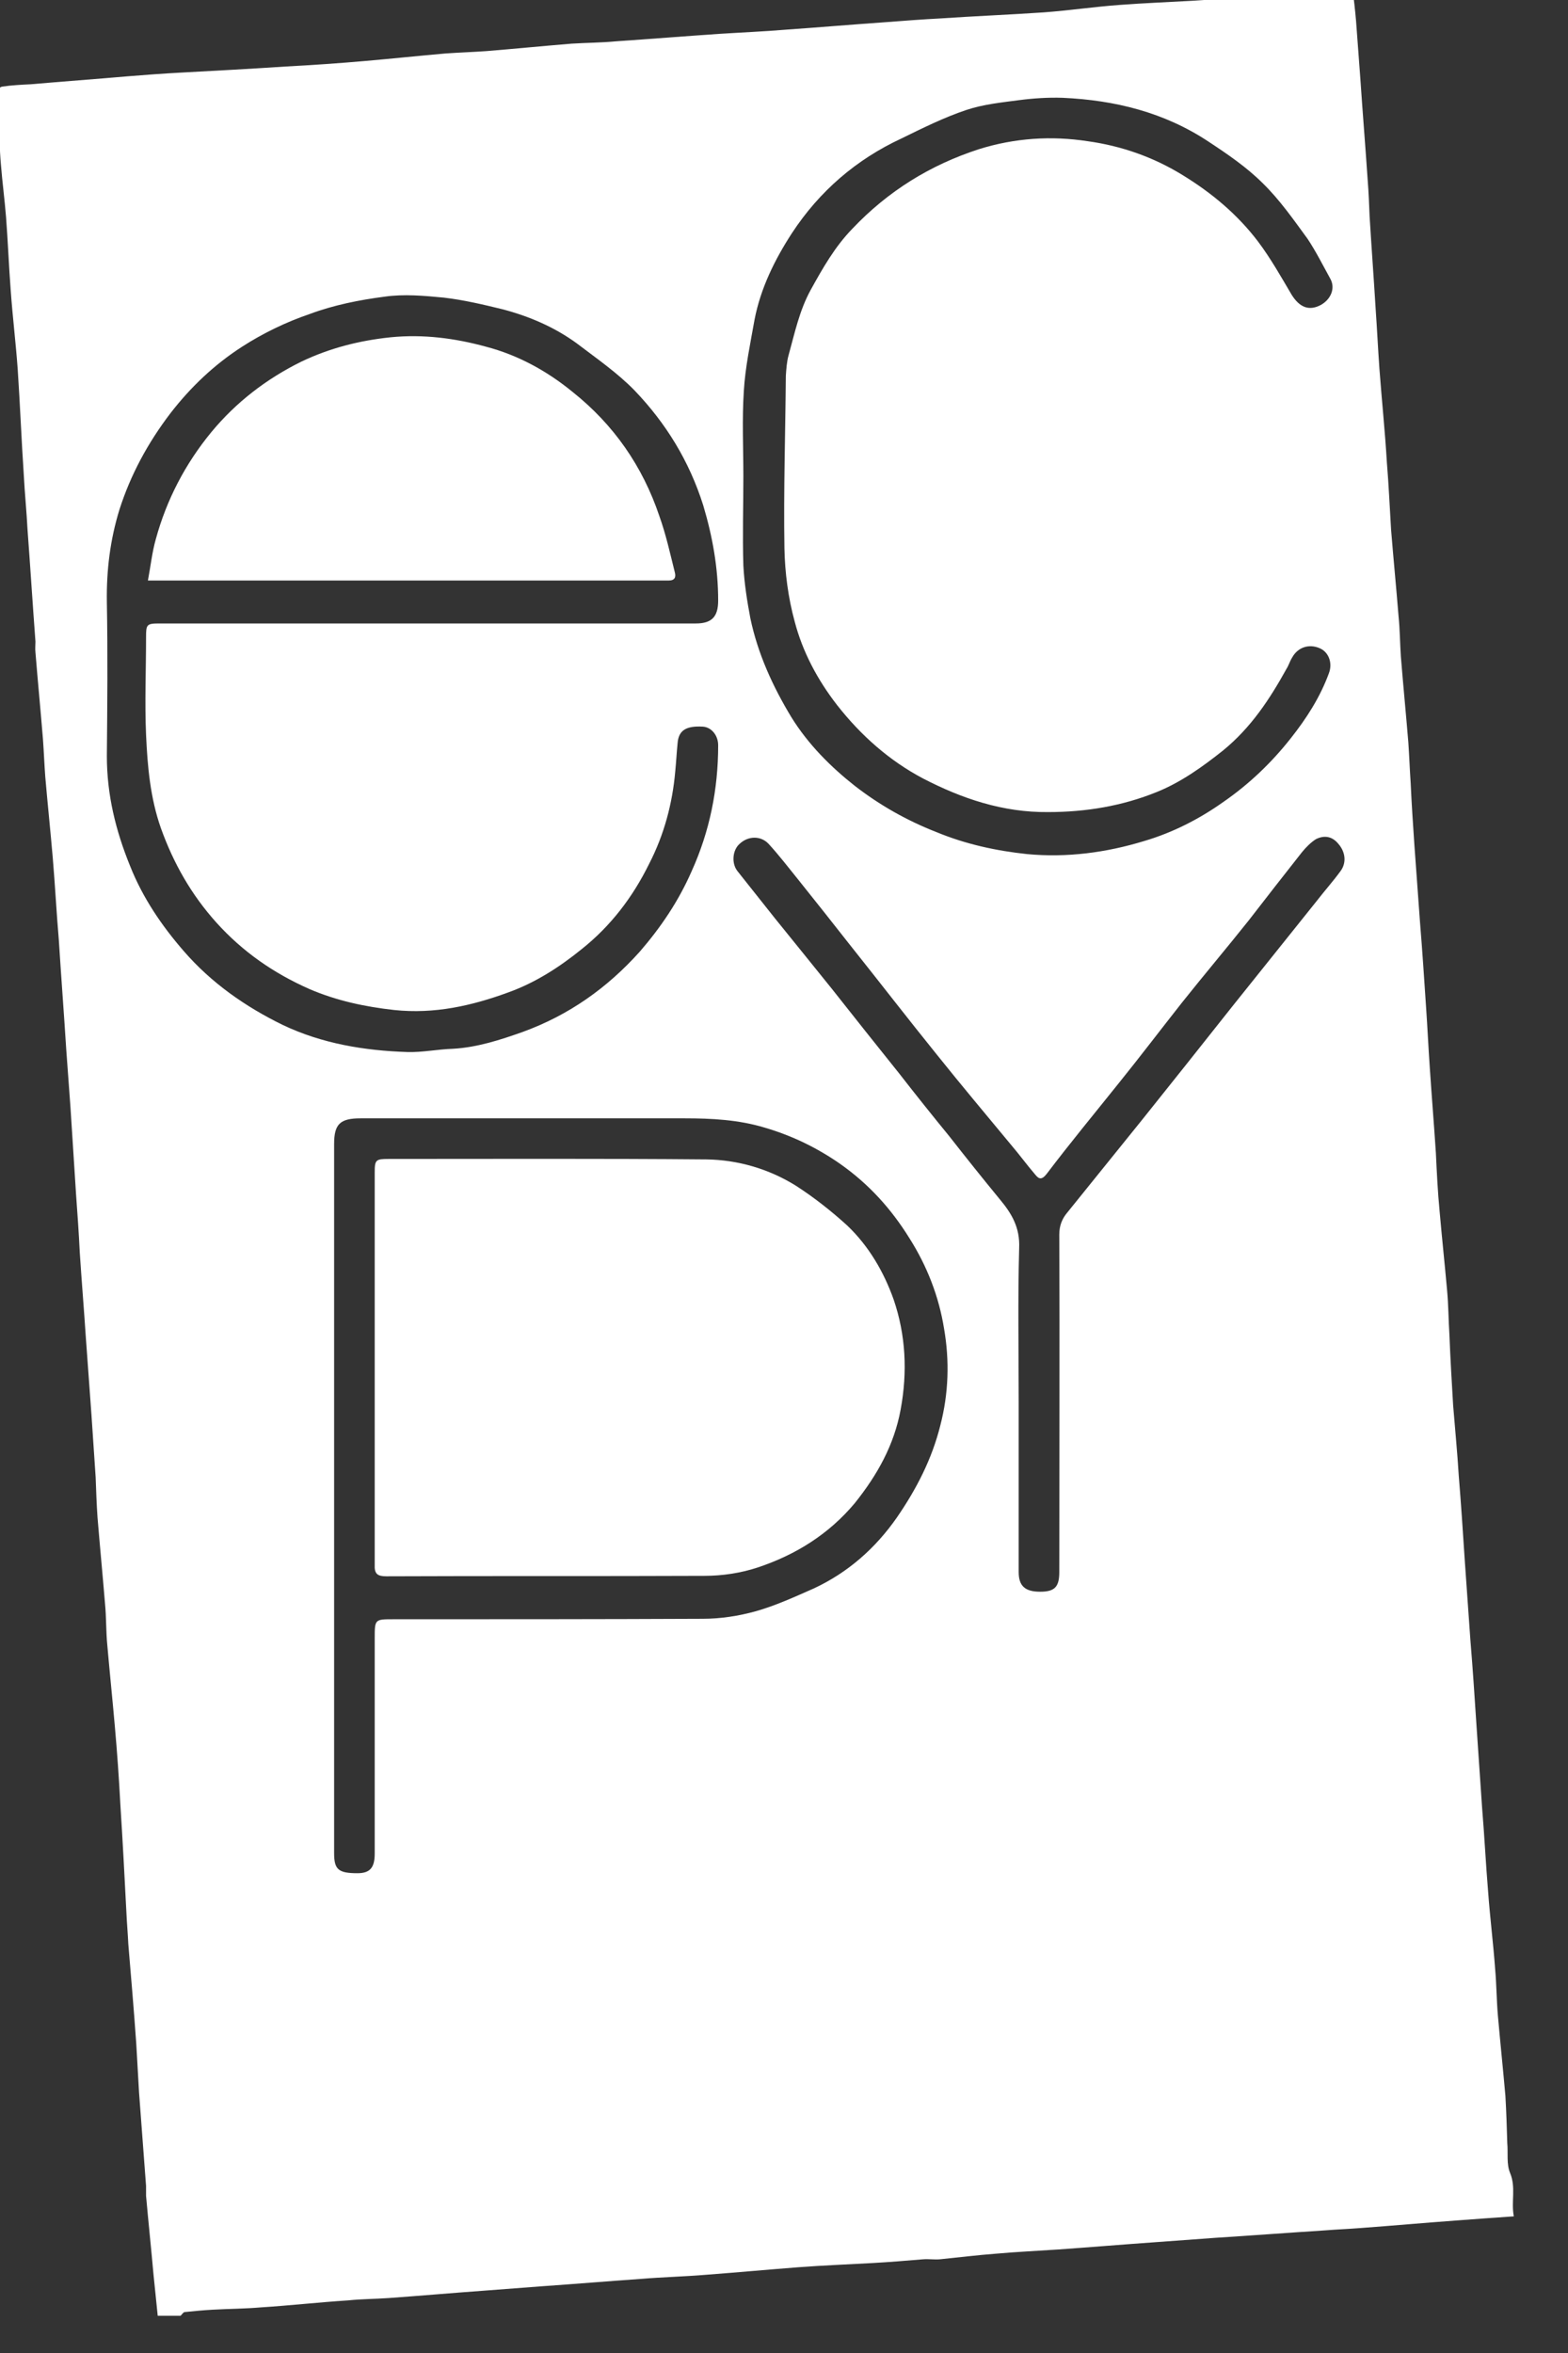
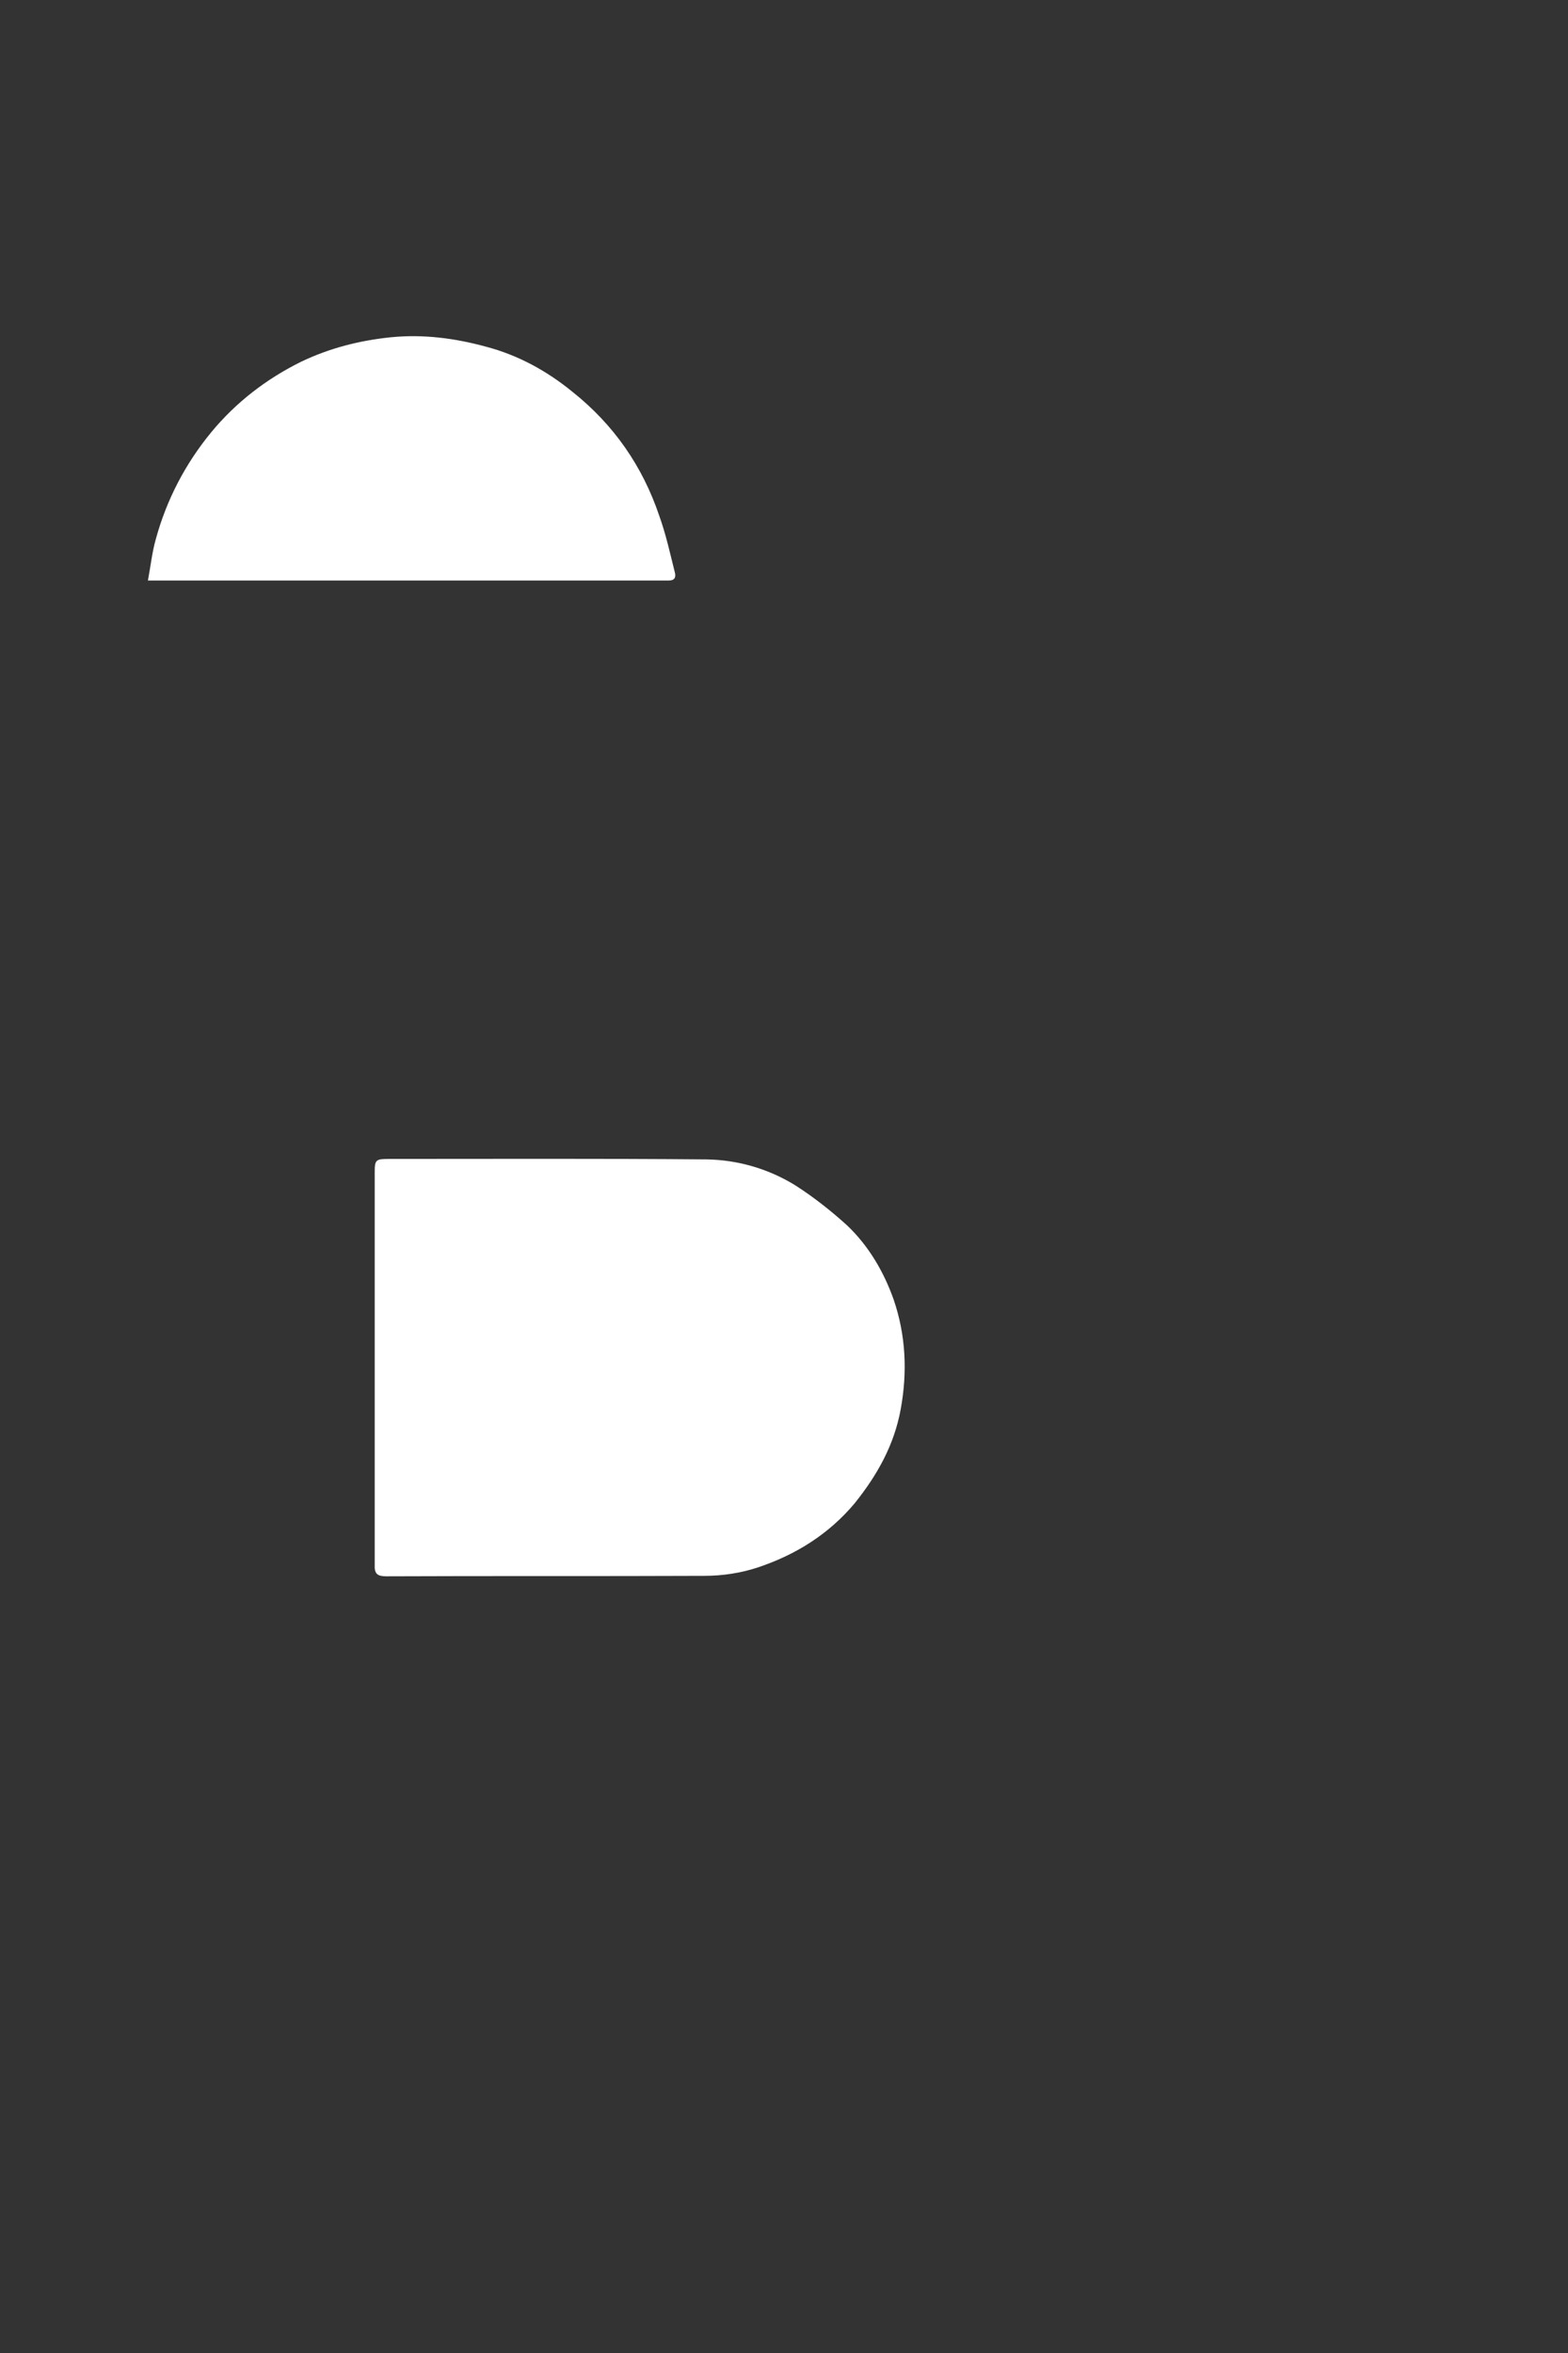
<svg xmlns="http://www.w3.org/2000/svg" width="100%" height="100%" viewBox="0 0 28 42" version="1.1" xml:space="preserve" style="fill-rule:evenodd;clip-rule:evenodd;stroke-linejoin:round;stroke-miterlimit:2;">
  <rect x="0" y="0" width="28" height="42" fill="#333333" stroke="none" />
  <g transform="matrix(1,0,0,1,-1335.33,-5812.33)">
    <g transform="matrix(8.333,0,0,8.333,0,0)">
      <g transform="matrix(1,0,0,1,162.429,699.437)">
-         <path d="M0,1.074L0,1.438C0,1.468 0.014,1.48 0.046,1.48C0.077,1.48 0.087,1.47 0.087,1.438C0.087,1.197 0.088,0.956 0.087,0.715C0.087,0.696 0.093,0.681 0.104,0.668C0.157,0.602 0.21,0.537 0.263,0.471C0.328,0.39 0.393,0.308 0.458,0.226C0.518,0.151 0.579,0.075 0.639,-0C0.656,-0.022 0.674,-0.042 0.69,-0.064C0.703,-0.082 0.7,-0.105 0.685,-0.122C0.672,-0.138 0.655,-0.141 0.637,-0.132C0.626,-0.125 0.616,-0.115 0.607,-0.104C0.569,-0.056 0.531,-0.007 0.493,0.042C0.446,0.101 0.397,0.159 0.35,0.218C0.305,0.275 0.261,0.333 0.215,0.39C0.163,0.455 0.11,0.519 0.06,0.585C0.049,0.599 0.043,0.596 0.035,0.586C0.017,0.565 0.001,0.543 -0.017,0.522C-0.07,0.458 -0.123,0.395 -0.175,0.33C-0.238,0.252 -0.299,0.173 -0.362,0.094C-0.399,0.047 -0.436,-0 -0.473,-0.046C-0.494,-0.072 -0.514,-0.098 -0.536,-0.122C-0.553,-0.14 -0.58,-0.139 -0.598,-0.122C-0.613,-0.109 -0.616,-0.081 -0.603,-0.064C-0.576,-0.03 -0.549,0.004 -0.522,0.038C-0.481,0.089 -0.44,0.139 -0.4,0.189C-0.352,0.25 -0.304,0.31 -0.256,0.37C-0.221,0.415 -0.185,0.46 -0.149,0.504C-0.113,0.55 -0.077,0.595 -0.04,0.64C-0.015,0.67 0.003,0.7 0.001,0.744C-0.002,0.854 0,0.964 0,1.074M-0.59,-0.909C-0.59,-0.846 -0.592,-0.782 -0.59,-0.718C-0.588,-0.68 -0.582,-0.642 -0.575,-0.605C-0.559,-0.529 -0.527,-0.459 -0.487,-0.393C-0.451,-0.335 -0.403,-0.287 -0.351,-0.246C-0.298,-0.205 -0.24,-0.172 -0.176,-0.147C-0.113,-0.121 -0.048,-0.107 0.018,-0.1C0.103,-0.092 0.187,-0.103 0.269,-0.128C0.33,-0.146 0.387,-0.175 0.439,-0.212C0.494,-0.25 0.542,-0.296 0.583,-0.348C0.617,-0.391 0.646,-0.436 0.665,-0.488C0.673,-0.51 0.664,-0.533 0.645,-0.541C0.622,-0.551 0.598,-0.543 0.586,-0.521C0.581,-0.513 0.579,-0.505 0.574,-0.497C0.538,-0.432 0.498,-0.371 0.438,-0.322C0.394,-0.287 0.348,-0.254 0.296,-0.233C0.222,-0.203 0.144,-0.19 0.063,-0.19C-0.034,-0.189 -0.122,-0.219 -0.205,-0.262C-0.277,-0.3 -0.338,-0.354 -0.389,-0.419C-0.431,-0.473 -0.463,-0.533 -0.48,-0.598C-0.494,-0.649 -0.501,-0.703 -0.502,-0.755C-0.504,-0.878 -0.5,-1.001 -0.499,-1.124C-0.498,-1.139 -0.497,-1.155 -0.493,-1.169C-0.48,-1.216 -0.47,-1.264 -0.446,-1.308C-0.42,-1.355 -0.394,-1.401 -0.356,-1.44C-0.28,-1.52 -0.19,-1.576 -0.085,-1.61C-0.008,-1.634 0.07,-1.639 0.148,-1.627C0.22,-1.617 0.289,-1.593 0.352,-1.554C0.414,-1.516 0.469,-1.47 0.513,-1.412C0.54,-1.376 0.562,-1.337 0.585,-1.298C0.602,-1.271 0.622,-1.263 0.647,-1.276C0.669,-1.288 0.679,-1.312 0.668,-1.332C0.652,-1.361 0.637,-1.391 0.619,-1.418C0.589,-1.459 0.559,-1.502 0.523,-1.537C0.489,-1.571 0.448,-1.599 0.407,-1.626C0.312,-1.689 0.206,-1.715 0.094,-1.72C0.063,-1.721 0.032,-1.719 0.001,-1.715C-0.037,-1.71 -0.076,-1.706 -0.112,-1.694C-0.16,-1.678 -0.206,-1.655 -0.251,-1.633C-0.348,-1.588 -0.427,-1.52 -0.486,-1.43C-0.523,-1.373 -0.553,-1.312 -0.566,-1.245C-0.575,-1.194 -0.586,-1.143 -0.589,-1.092C-0.593,-1.031 -0.59,-0.97 -0.59,-0.909M-1.467,1.277L-1.467,2.04C-1.467,2.075 -1.458,2.083 -1.417,2.083C-1.39,2.083 -1.38,2.071 -1.38,2.041L-1.38,1.58C-1.38,1.539 -1.38,1.539 -1.34,1.539C-1.119,1.539 -0.898,1.539 -0.677,1.538C-0.639,1.538 -0.6,1.532 -0.564,1.522C-0.521,1.51 -0.48,1.491 -0.439,1.473C-0.366,1.439 -0.307,1.387 -0.261,1.321C-0.219,1.26 -0.186,1.196 -0.168,1.124C-0.15,1.055 -0.148,0.985 -0.16,0.916C-0.171,0.848 -0.196,0.783 -0.234,0.723C-0.273,0.66 -0.321,0.607 -0.382,0.564C-0.432,0.529 -0.486,0.503 -0.544,0.486C-0.6,0.469 -0.658,0.466 -0.716,0.466L-1.41,0.466C-1.454,0.466 -1.467,0.478 -1.467,0.521L-1.467,1.277M-1.268,-0.594L-0.692,-0.594C-0.658,-0.594 -0.644,-0.608 -0.644,-0.643C-0.644,-0.713 -0.656,-0.78 -0.676,-0.847C-0.706,-0.942 -0.756,-1.023 -0.823,-1.093C-0.86,-1.131 -0.905,-1.162 -0.947,-1.194C-0.995,-1.229 -1.049,-1.252 -1.106,-1.267C-1.147,-1.277 -1.189,-1.287 -1.232,-1.292C-1.274,-1.296 -1.317,-1.3 -1.359,-1.294C-1.413,-1.287 -1.468,-1.276 -1.519,-1.257C-1.569,-1.24 -1.619,-1.216 -1.664,-1.187C-1.723,-1.149 -1.774,-1.101 -1.818,-1.044C-1.866,-0.981 -1.903,-0.913 -1.927,-0.838C-1.947,-0.773 -1.955,-0.708 -1.954,-0.64C-1.952,-0.53 -1.953,-0.42 -1.954,-0.31C-1.954,-0.227 -1.935,-0.15 -1.904,-0.074C-1.877,-0.006 -1.836,0.054 -1.789,0.108C-1.73,0.176 -1.657,0.227 -1.577,0.266C-1.493,0.306 -1.402,0.321 -1.31,0.324C-1.278,0.325 -1.245,0.318 -1.212,0.317C-1.16,0.314 -1.111,0.298 -1.063,0.281C-0.964,0.245 -0.882,0.187 -0.812,0.109C-0.767,0.057 -0.729,0.001 -0.701,-0.063C-0.662,-0.149 -0.644,-0.239 -0.644,-0.333C-0.644,-0.355 -0.659,-0.372 -0.677,-0.373C-0.713,-0.375 -0.729,-0.365 -0.731,-0.337C-0.733,-0.317 -0.734,-0.297 -0.736,-0.277C-0.742,-0.208 -0.76,-0.141 -0.792,-0.079C-0.827,-0.008 -0.874,0.054 -0.937,0.104C-0.984,0.142 -1.035,0.175 -1.093,0.196C-1.172,0.225 -1.252,0.243 -1.338,0.234C-1.401,0.227 -1.462,0.214 -1.52,0.189C-1.597,0.155 -1.663,0.109 -1.719,0.047C-1.773,-0.013 -1.811,-0.08 -1.838,-0.155C-1.861,-0.22 -1.867,-0.288 -1.87,-0.356C-1.873,-0.425 -1.87,-0.495 -1.87,-0.564C-1.87,-0.592 -1.869,-0.594 -1.841,-0.594L-1.268,-0.594M-1.845,3.031C-1.848,3.001 -1.851,2.972 -1.854,2.943C-1.859,2.887 -1.865,2.83 -1.87,2.774L-1.87,2.753C-1.875,2.686 -1.88,2.619 -1.885,2.553C-1.887,2.518 -1.889,2.482 -1.891,2.448C-1.896,2.377 -1.902,2.306 -1.908,2.235C-1.909,2.213 -1.911,2.191 -1.912,2.169C-1.916,2.092 -1.92,2.014 -1.925,1.937C-1.928,1.88 -1.932,1.823 -1.937,1.767C-1.942,1.71 -1.948,1.652 -1.953,1.595C-1.956,1.565 -1.955,1.535 -1.958,1.505C-1.963,1.444 -1.969,1.382 -1.974,1.321C-1.976,1.292 -1.977,1.263 -1.978,1.235C-1.981,1.19 -1.984,1.145 -1.987,1.101C-1.991,1.046 -1.995,0.991 -1.999,0.936C-2.003,0.875 -2.008,0.815 -2.012,0.754C-2.014,0.712 -2.017,0.67 -2.02,0.629C-2.024,0.566 -2.028,0.504 -2.032,0.442C-2.035,0.401 -2.038,0.36 -2.041,0.319C-2.046,0.24 -2.052,0.162 -2.057,0.083C-2.062,0.025 -2.065,-0.034 -2.07,-0.093C-2.075,-0.151 -2.081,-0.208 -2.086,-0.266C-2.088,-0.293 -2.089,-0.32 -2.091,-0.347C-2.096,-0.408 -2.102,-0.47 -2.107,-0.532C-2.108,-0.54 -2.107,-0.548 -2.107,-0.555C-2.113,-0.635 -2.118,-0.715 -2.124,-0.795C-2.126,-0.834 -2.13,-0.873 -2.132,-0.912C-2.137,-0.987 -2.14,-1.063 -2.145,-1.138C-2.149,-1.194 -2.156,-1.251 -2.16,-1.307C-2.164,-1.359 -2.166,-1.412 -2.17,-1.464C-2.173,-1.502 -2.178,-1.539 -2.181,-1.577C-2.184,-1.61 -2.184,-1.642 -2.186,-1.674C-2.187,-1.693 -2.19,-1.711 -2.19,-1.73C-2.19,-1.735 -2.183,-1.744 -2.178,-1.744C-2.158,-1.747 -2.137,-1.748 -2.117,-1.749C-2.048,-1.755 -1.979,-1.76 -1.91,-1.766C-1.872,-1.769 -1.834,-1.772 -1.795,-1.774C-1.721,-1.778 -1.646,-1.782 -1.571,-1.787C-1.514,-1.79 -1.456,-1.794 -1.399,-1.799C-1.342,-1.804 -1.285,-1.81 -1.228,-1.815C-1.199,-1.817 -1.17,-1.818 -1.141,-1.82C-1.08,-1.825 -1.019,-1.831 -0.958,-1.836C-0.926,-1.838 -0.894,-1.838 -0.863,-1.841C-0.789,-1.846 -0.715,-1.852 -0.641,-1.857C-0.594,-1.86 -0.546,-1.862 -0.498,-1.866C-0.427,-1.871 -0.356,-1.877 -0.285,-1.882C-0.246,-1.885 -0.207,-1.888 -0.168,-1.89C-0.094,-1.895 -0.02,-1.898 0.054,-1.903C0.108,-1.907 0.162,-1.915 0.217,-1.919C0.27,-1.923 0.323,-1.925 0.375,-1.928C0.435,-1.932 0.495,-1.936 0.554,-1.94C0.585,-1.942 0.615,-1.943 0.645,-1.945C0.651,-1.946 0.656,-1.953 0.661,-1.957L0.715,-1.957C0.718,-1.933 0.721,-1.908 0.723,-1.884C0.726,-1.844 0.729,-1.803 0.732,-1.763C0.737,-1.689 0.743,-1.616 0.748,-1.542C0.75,-1.517 0.751,-1.491 0.752,-1.466C0.756,-1.4 0.761,-1.333 0.765,-1.267C0.768,-1.224 0.77,-1.182 0.773,-1.14C0.778,-1.073 0.785,-1.006 0.789,-0.939C0.793,-0.891 0.795,-0.843 0.798,-0.795C0.803,-0.733 0.809,-0.672 0.814,-0.61C0.817,-0.581 0.817,-0.552 0.819,-0.523C0.824,-0.461 0.83,-0.4 0.835,-0.339C0.837,-0.31 0.838,-0.281 0.84,-0.252C0.842,-0.208 0.845,-0.163 0.848,-0.119C0.852,-0.064 0.856,-0.009 0.86,0.046C0.865,0.107 0.869,0.168 0.873,0.228C0.876,0.271 0.878,0.315 0.881,0.358C0.885,0.418 0.89,0.479 0.894,0.54C0.896,0.582 0.898,0.624 0.902,0.665C0.907,0.722 0.913,0.778 0.918,0.834C0.921,0.866 0.921,0.898 0.923,0.929C0.925,0.98 0.928,1.031 0.931,1.081C0.935,1.131 0.94,1.181 0.943,1.231C0.948,1.292 0.952,1.353 0.956,1.414C0.96,1.47 0.964,1.527 0.968,1.584C0.973,1.644 0.977,1.705 0.981,1.766C0.985,1.825 0.989,1.883 0.993,1.942C0.998,2.002 1.001,2.063 1.006,2.123C1.01,2.178 1.017,2.233 1.021,2.288C1.024,2.321 1.024,2.355 1.027,2.389C1.032,2.446 1.038,2.503 1.043,2.56C1.045,2.594 1.046,2.627 1.047,2.661C1.049,2.682 1.045,2.706 1.053,2.725C1.066,2.756 1.055,2.786 1.061,2.818C1.017,2.821 0.976,2.824 0.936,2.827C0.868,2.832 0.801,2.838 0.733,2.843C0.708,2.845 0.682,2.846 0.657,2.848C0.579,2.853 0.5,2.859 0.421,2.864C0.38,2.867 0.339,2.87 0.298,2.873C0.227,2.878 0.155,2.884 0.084,2.889C0.04,2.892 -0.005,2.894 -0.049,2.898C-0.089,2.901 -0.129,2.906 -0.169,2.91C-0.181,2.911 -0.193,2.909 -0.205,2.91C-0.241,2.913 -0.277,2.916 -0.313,2.918C-0.366,2.921 -0.419,2.923 -0.472,2.927C-0.537,2.932 -0.602,2.938 -0.668,2.943C-0.715,2.947 -0.762,2.948 -0.81,2.952C-0.881,2.957 -0.953,2.963 -1.025,2.968C-1.064,2.971 -1.104,2.974 -1.143,2.977C-1.212,2.982 -1.281,2.988 -1.35,2.993C-1.379,2.995 -1.408,2.995 -1.437,2.998C-1.499,3.002 -1.562,3.009 -1.624,3.013C-1.659,3.016 -1.693,3.016 -1.728,3.018C-1.747,3.019 -1.767,3.021 -1.787,3.023C-1.79,3.023 -1.793,3.028 -1.796,3.031L-1.845,3.031Z" style="fill:white;fill-rule:nonzero;" />
-       </g>
+         </g>
    </g>
    <g transform="matrix(8.333,0,0,8.333,0,0)">
      <g transform="matrix(1,0,0,1,160.563,698.223)">
        <path d="M0,0.528C0.006,0.496 0.009,0.467 0.017,0.439C0.04,0.355 0.08,0.278 0.136,0.21C0.189,0.146 0.254,0.096 0.329,0.059C0.39,0.03 0.453,0.014 0.52,0.007C0.59,0 0.658,0.009 0.724,0.027C0.793,0.045 0.855,0.079 0.91,0.124C0.998,0.194 1.06,0.283 1.096,0.39C1.11,0.429 1.119,0.47 1.129,0.51C1.132,0.521 1.129,0.528 1.116,0.528L0,0.528Z" style="fill:white;fill-rule:nonzero;" />
      </g>
    </g>
    <g transform="matrix(8.333,0,0,8.333,0,0)">
      <g transform="matrix(1,0,0,1,161.049,700.436)">
        <path d="M0,0.001L0,-0.417C0,-0.444 0.002,-0.446 0.03,-0.446C0.257,-0.446 0.484,-0.447 0.711,-0.445C0.778,-0.444 0.844,-0.425 0.902,-0.389C0.941,-0.364 0.979,-0.334 1.013,-0.303C1.059,-0.259 1.091,-0.204 1.112,-0.145C1.138,-0.069 1.142,0.01 1.127,0.091C1.113,0.167 1.077,0.231 1.029,0.291C0.973,0.358 0.902,0.402 0.821,0.429C0.785,0.441 0.745,0.447 0.707,0.447C0.48,0.448 0.253,0.447 0.025,0.448C0.006,0.448 -0.001,0.443 0,0.423L0,0.001" style="fill:white;fill-rule:nonzero;" />
      </g>
    </g>
  </g>
</svg>